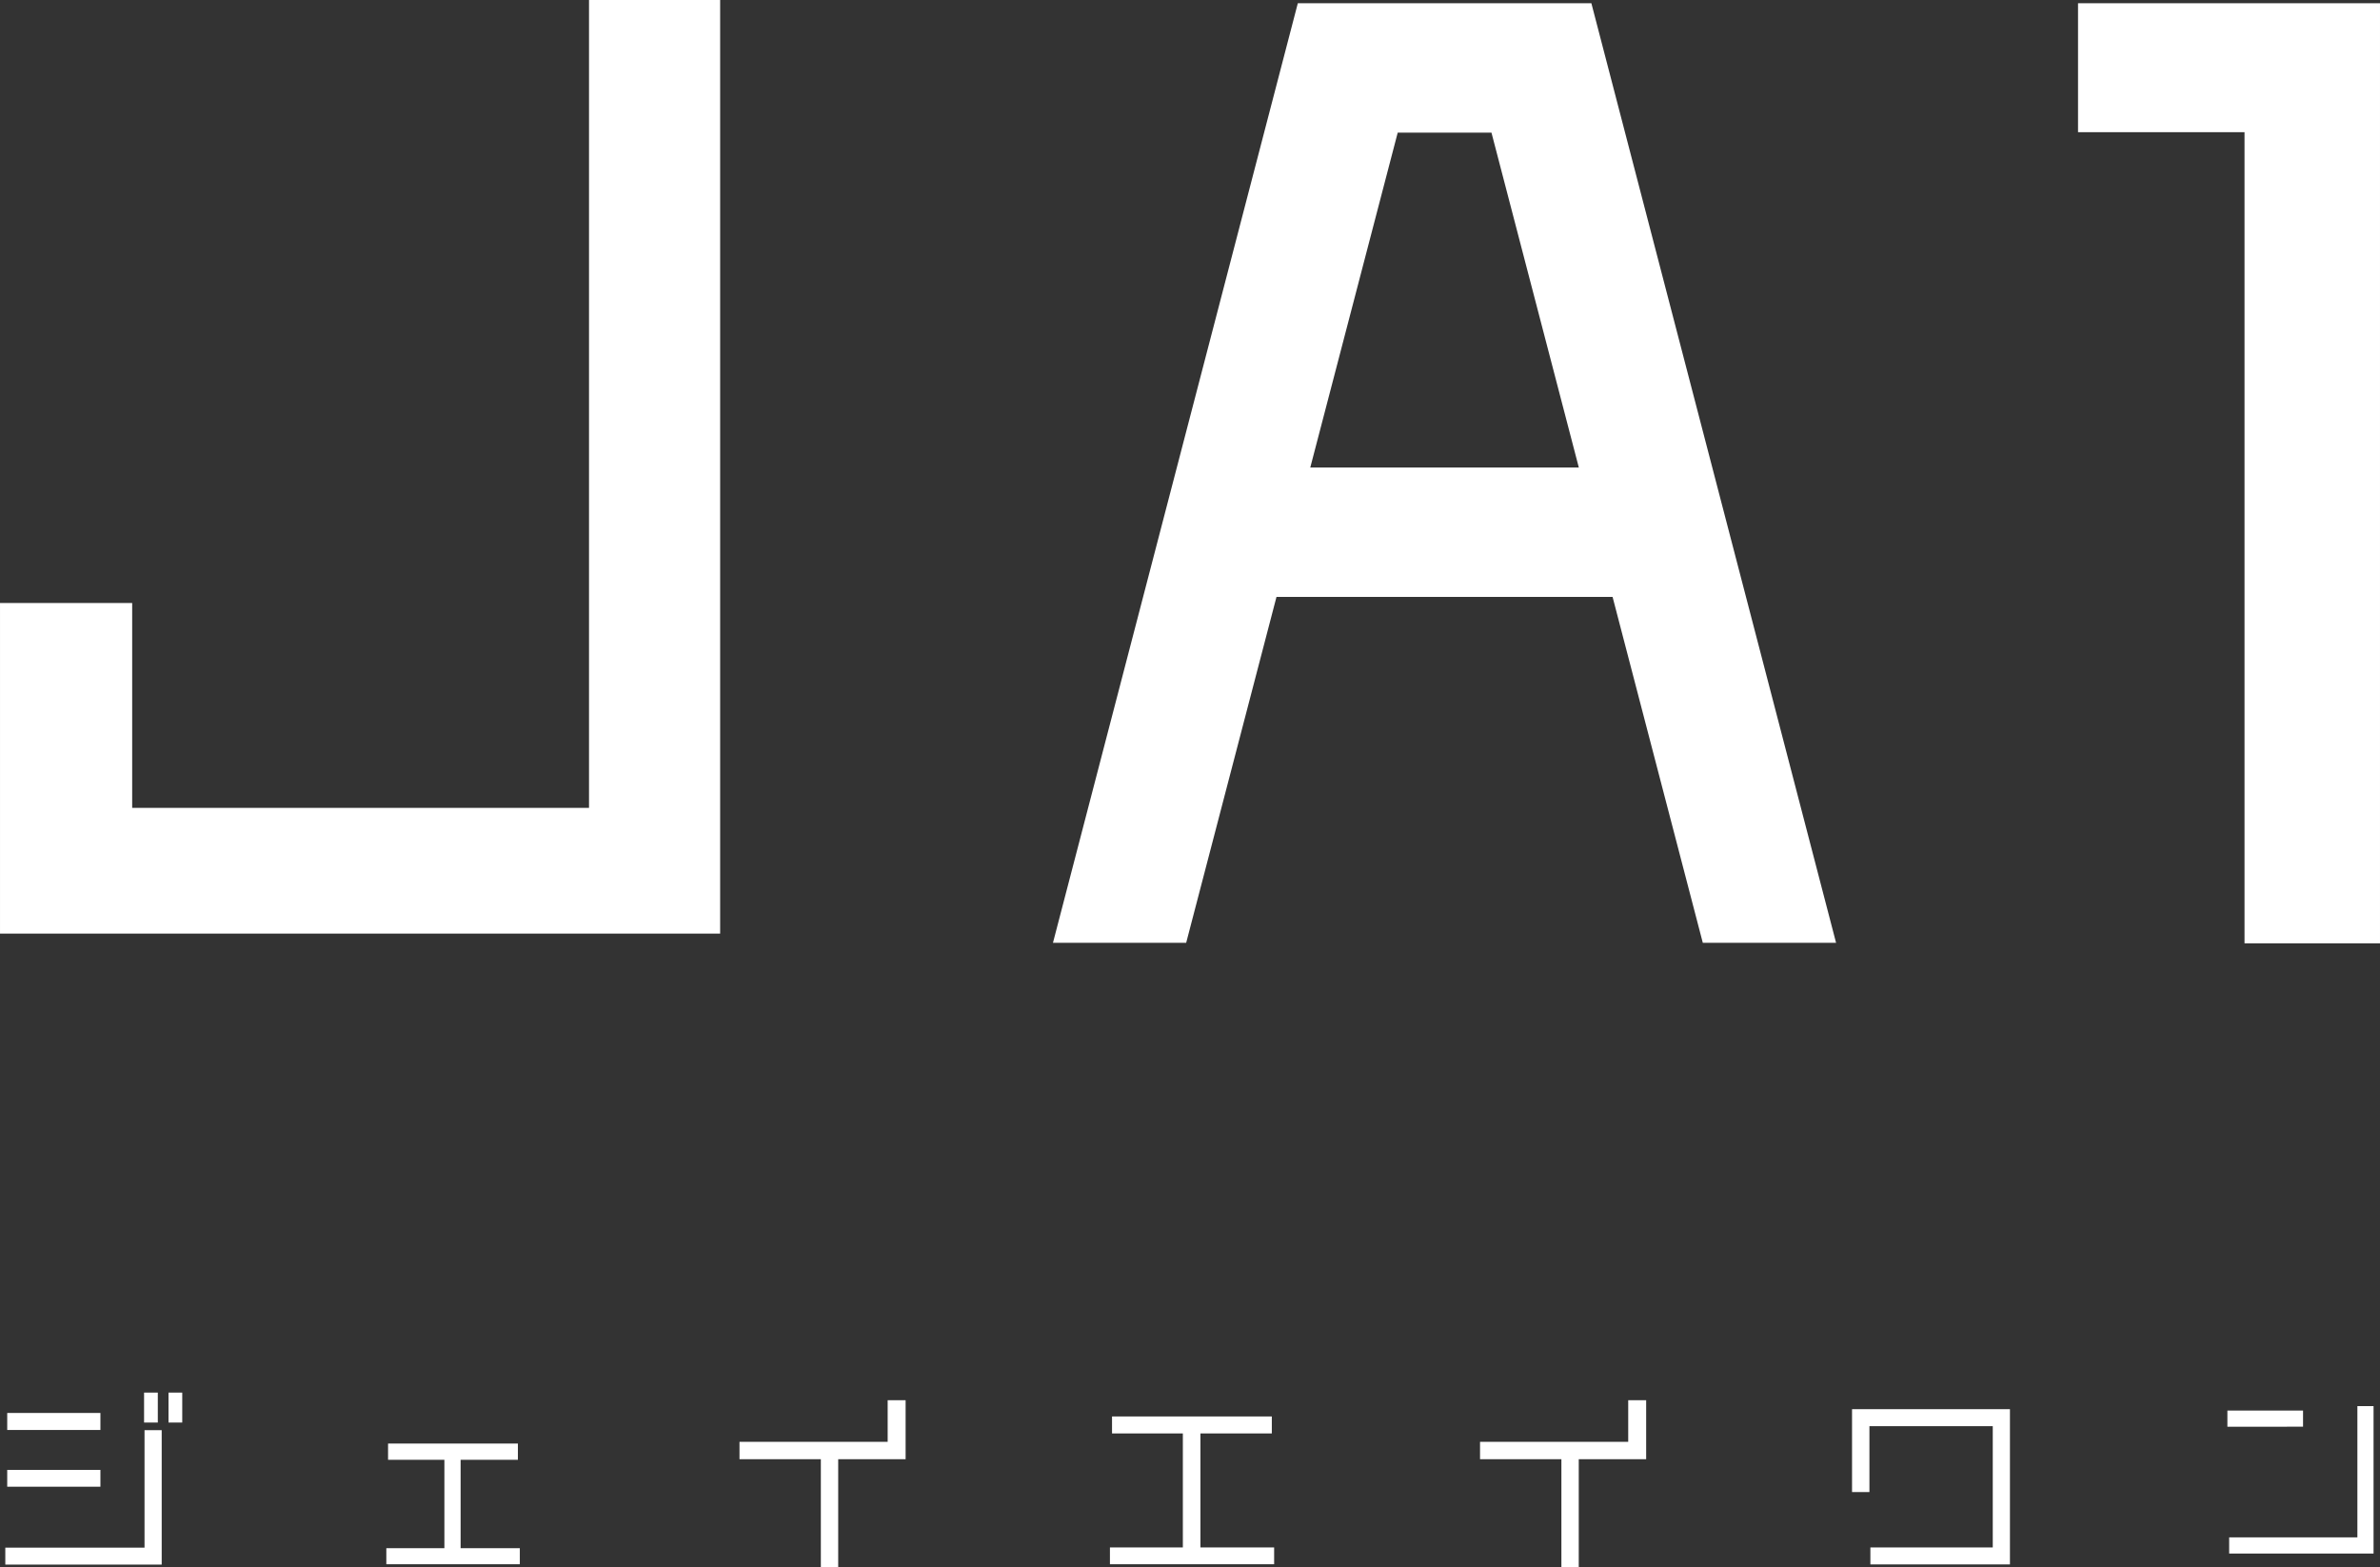
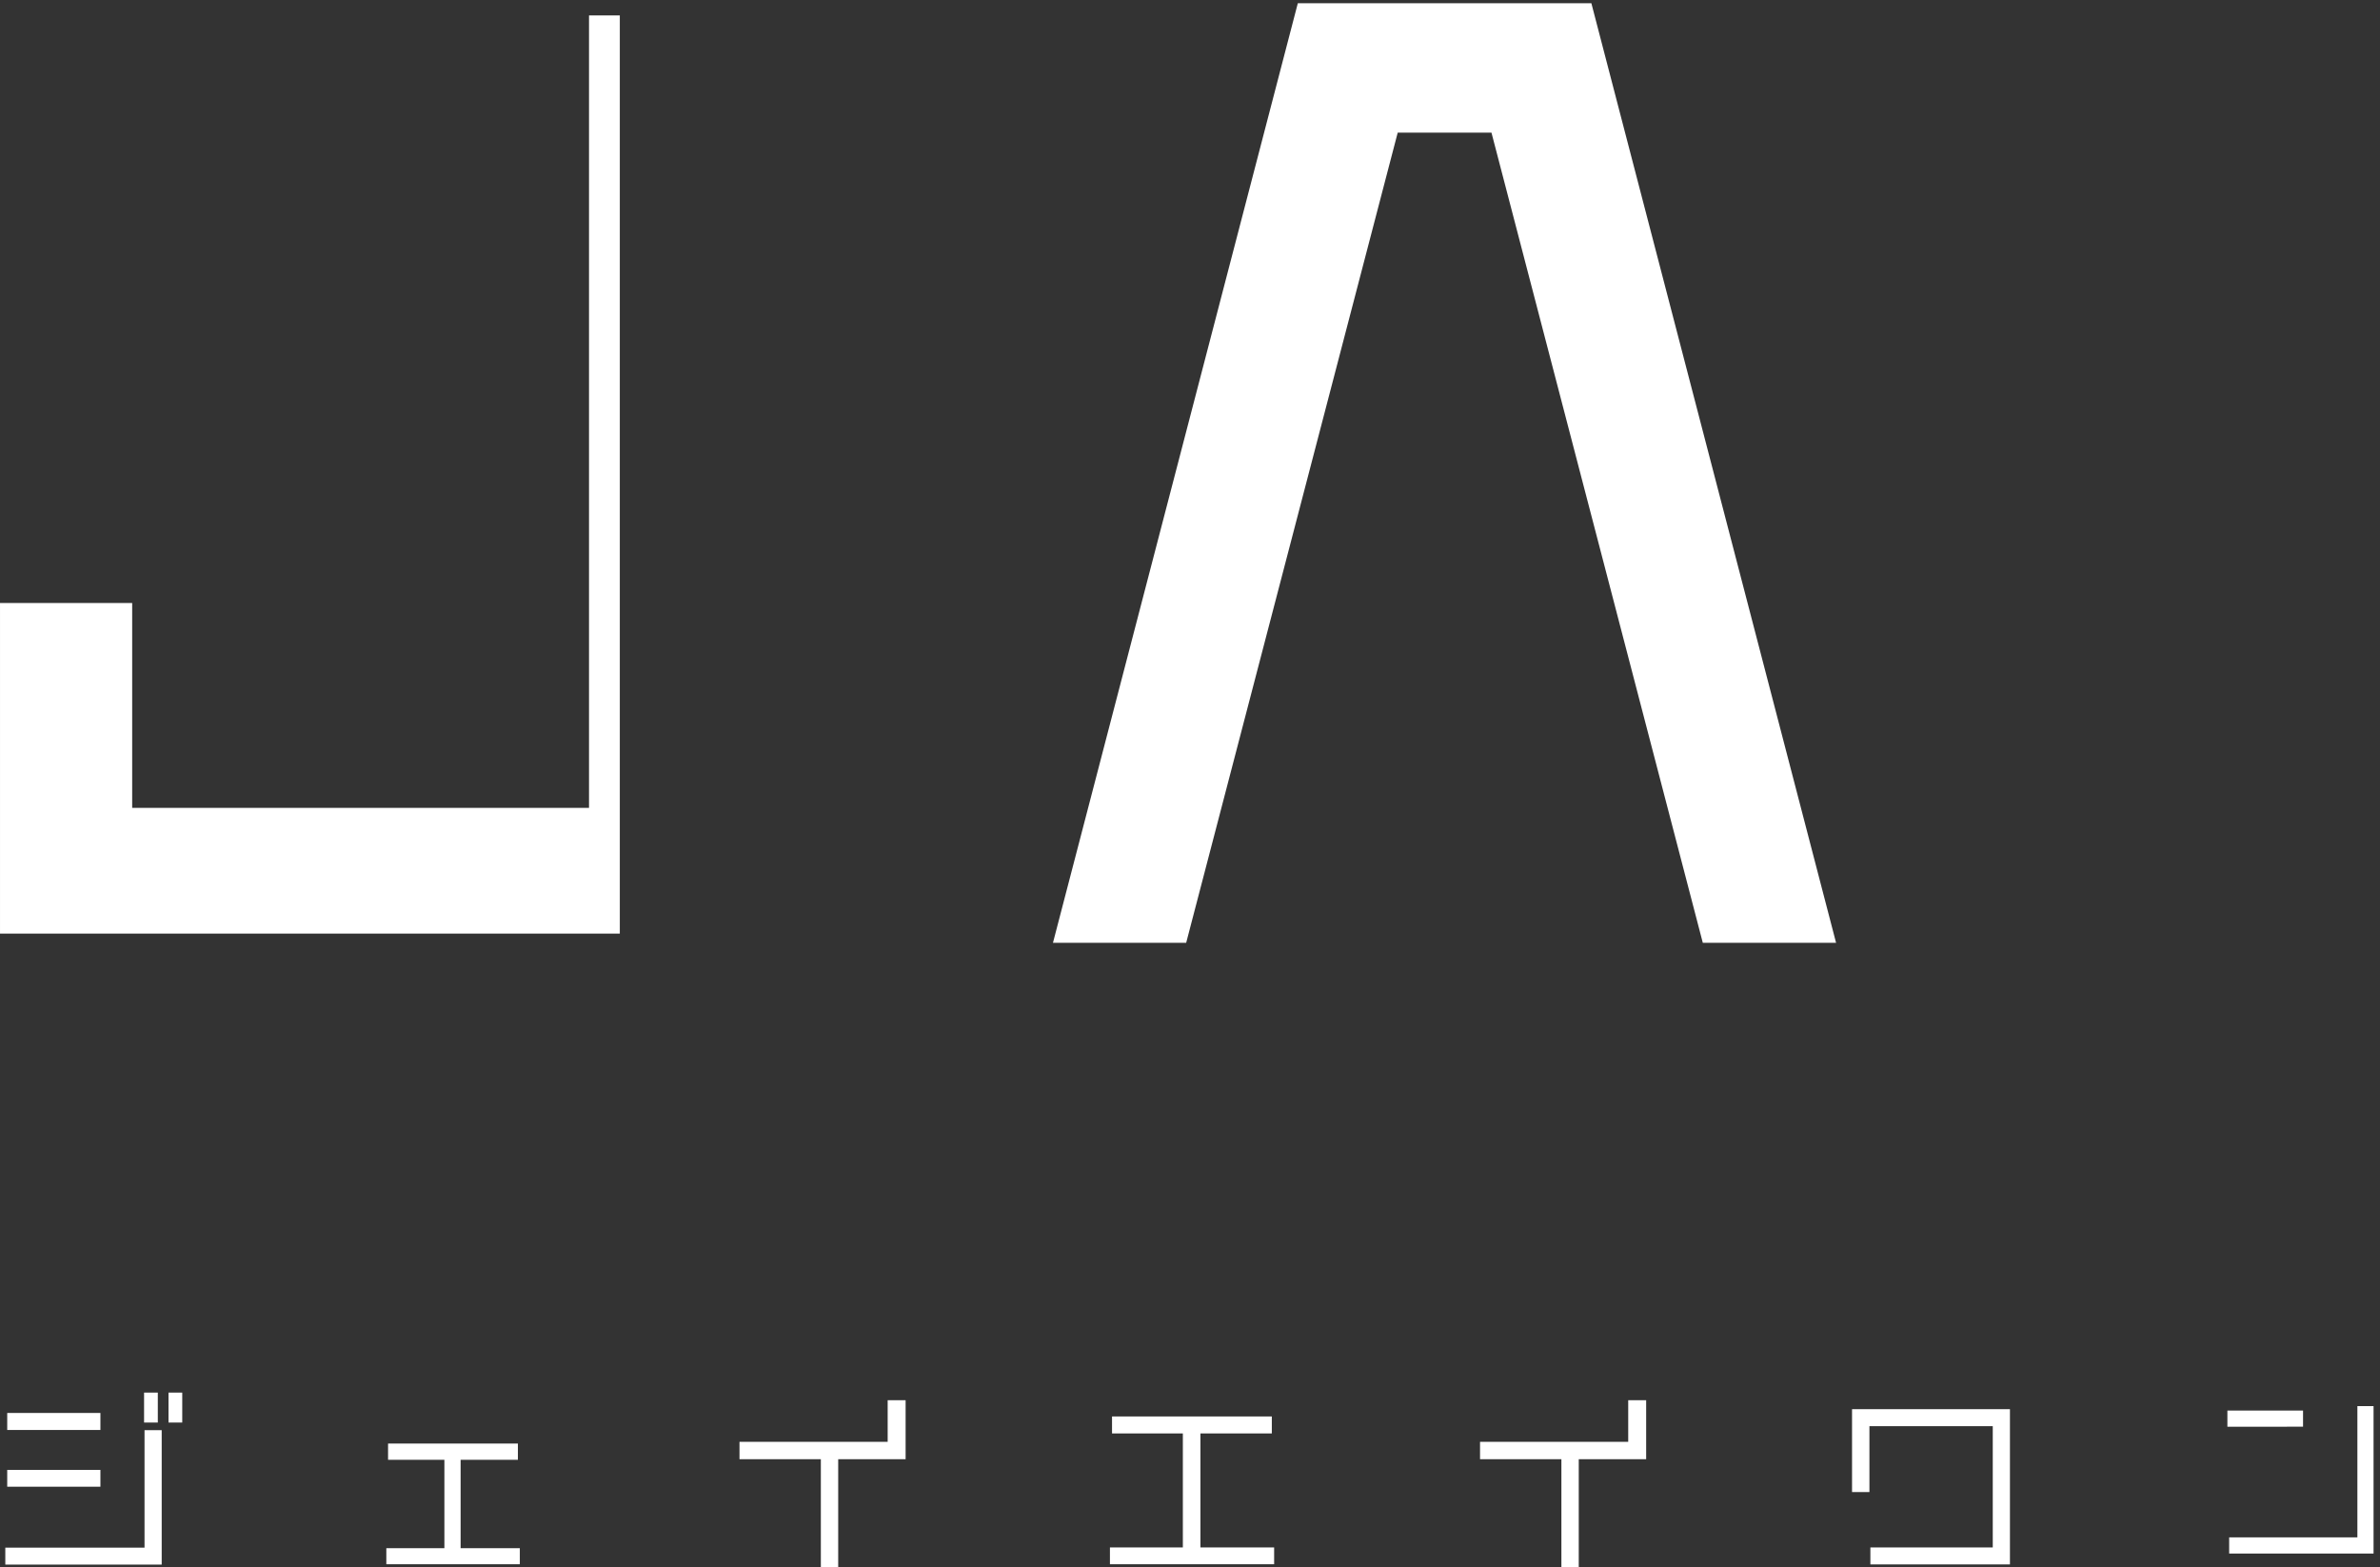
<svg xmlns="http://www.w3.org/2000/svg" viewBox="0 0 173.641 114.346">
  <rect x="0" y="0" width="173.641" height="114.346" fill="#333333" stroke="none" />
  <defs>
    <style>.d,.e{fill:#fff;}.e{stroke:#fff;stroke-miterlimit:10;stroke-width:2.247px;}</style>
  </defs>
  <g id="a" />
  <g id="b">
    <g id="c">
      <g>
        <g>
-           <path class="e" d="M1.124,66.991v-21.874h7.396v14.949H44.097V1.124h7.32V66.991H1.124Z" />
-           <path class="e" d="M164.88,67.699V8.52h-12.147V1.36h19.784V67.699h-7.638Z" />
+           <path class="e" d="M1.124,66.991v-21.874h7.396v14.949H44.097V1.124V66.991H1.124Z" />
          <g>
            <polygon class="e" points="125.102 67.663 109.683 8.553 101.107 8.553 85.673 67.663 78.276 67.663 95.555 1.36 115.236 1.36 132.504 67.663 125.102 67.663" />
-             <rect class="e" x="92.029" y="35.233" width="31.193" height="7.193" />
          </g>
        </g>
        <g>
          <path class="d" d="M.387,114.151v-1.239H10.544v-8.568h1.253v9.807H.387Zm.14-9.821v-1.241H7.326v1.241H.527Zm0,4.137v-1.226H7.326v1.226H.527Zm10.986-4.681h-1.002v-2.187h1.003l-0,2.187Zm1.783,0h-1.002v-2.187h1.002v2.187Z" />
          <path class="d" d="M28.186,114.124v-1.171h4.236v-6.449h-4.11v-1.185h9.473v1.185h-4.18v6.449h4.32v1.171h-9.739Z" />
          <path class="d" d="M61.154,106.461v7.884h-1.266v-7.884h-5.936v-1.268h10.811v-3.036h1.309v4.304h-4.918Z" />
          <path class="d" d="M115.183,106.461v7.884h-1.266v-7.884h-5.936v-1.268h10.811v-3.036h1.309v4.304h-4.918Z" />
          <path class="d" d="M80.979,114.124v-1.226h5.32v-8.317h-5.167v-1.239h11.658v1.239h-5.209v8.317h5.378v1.226h-11.981Z" />
          <path class="d" d="M136.46,114.138v-1.239h8.929v-8.848h-8.999v4.807h-1.268v-6.047h11.52v11.326h-10.182Z" />
          <path class="d" d="M166.847,104.089v.002h-4.34v-1.178h5.519v1.176h-1.18Zm-4.211,9.254v-1.18h9.355v-9.576h1.18v10.755h-10.535Z" />
        </g>
      </g>
    </g>
  </g>
</svg>